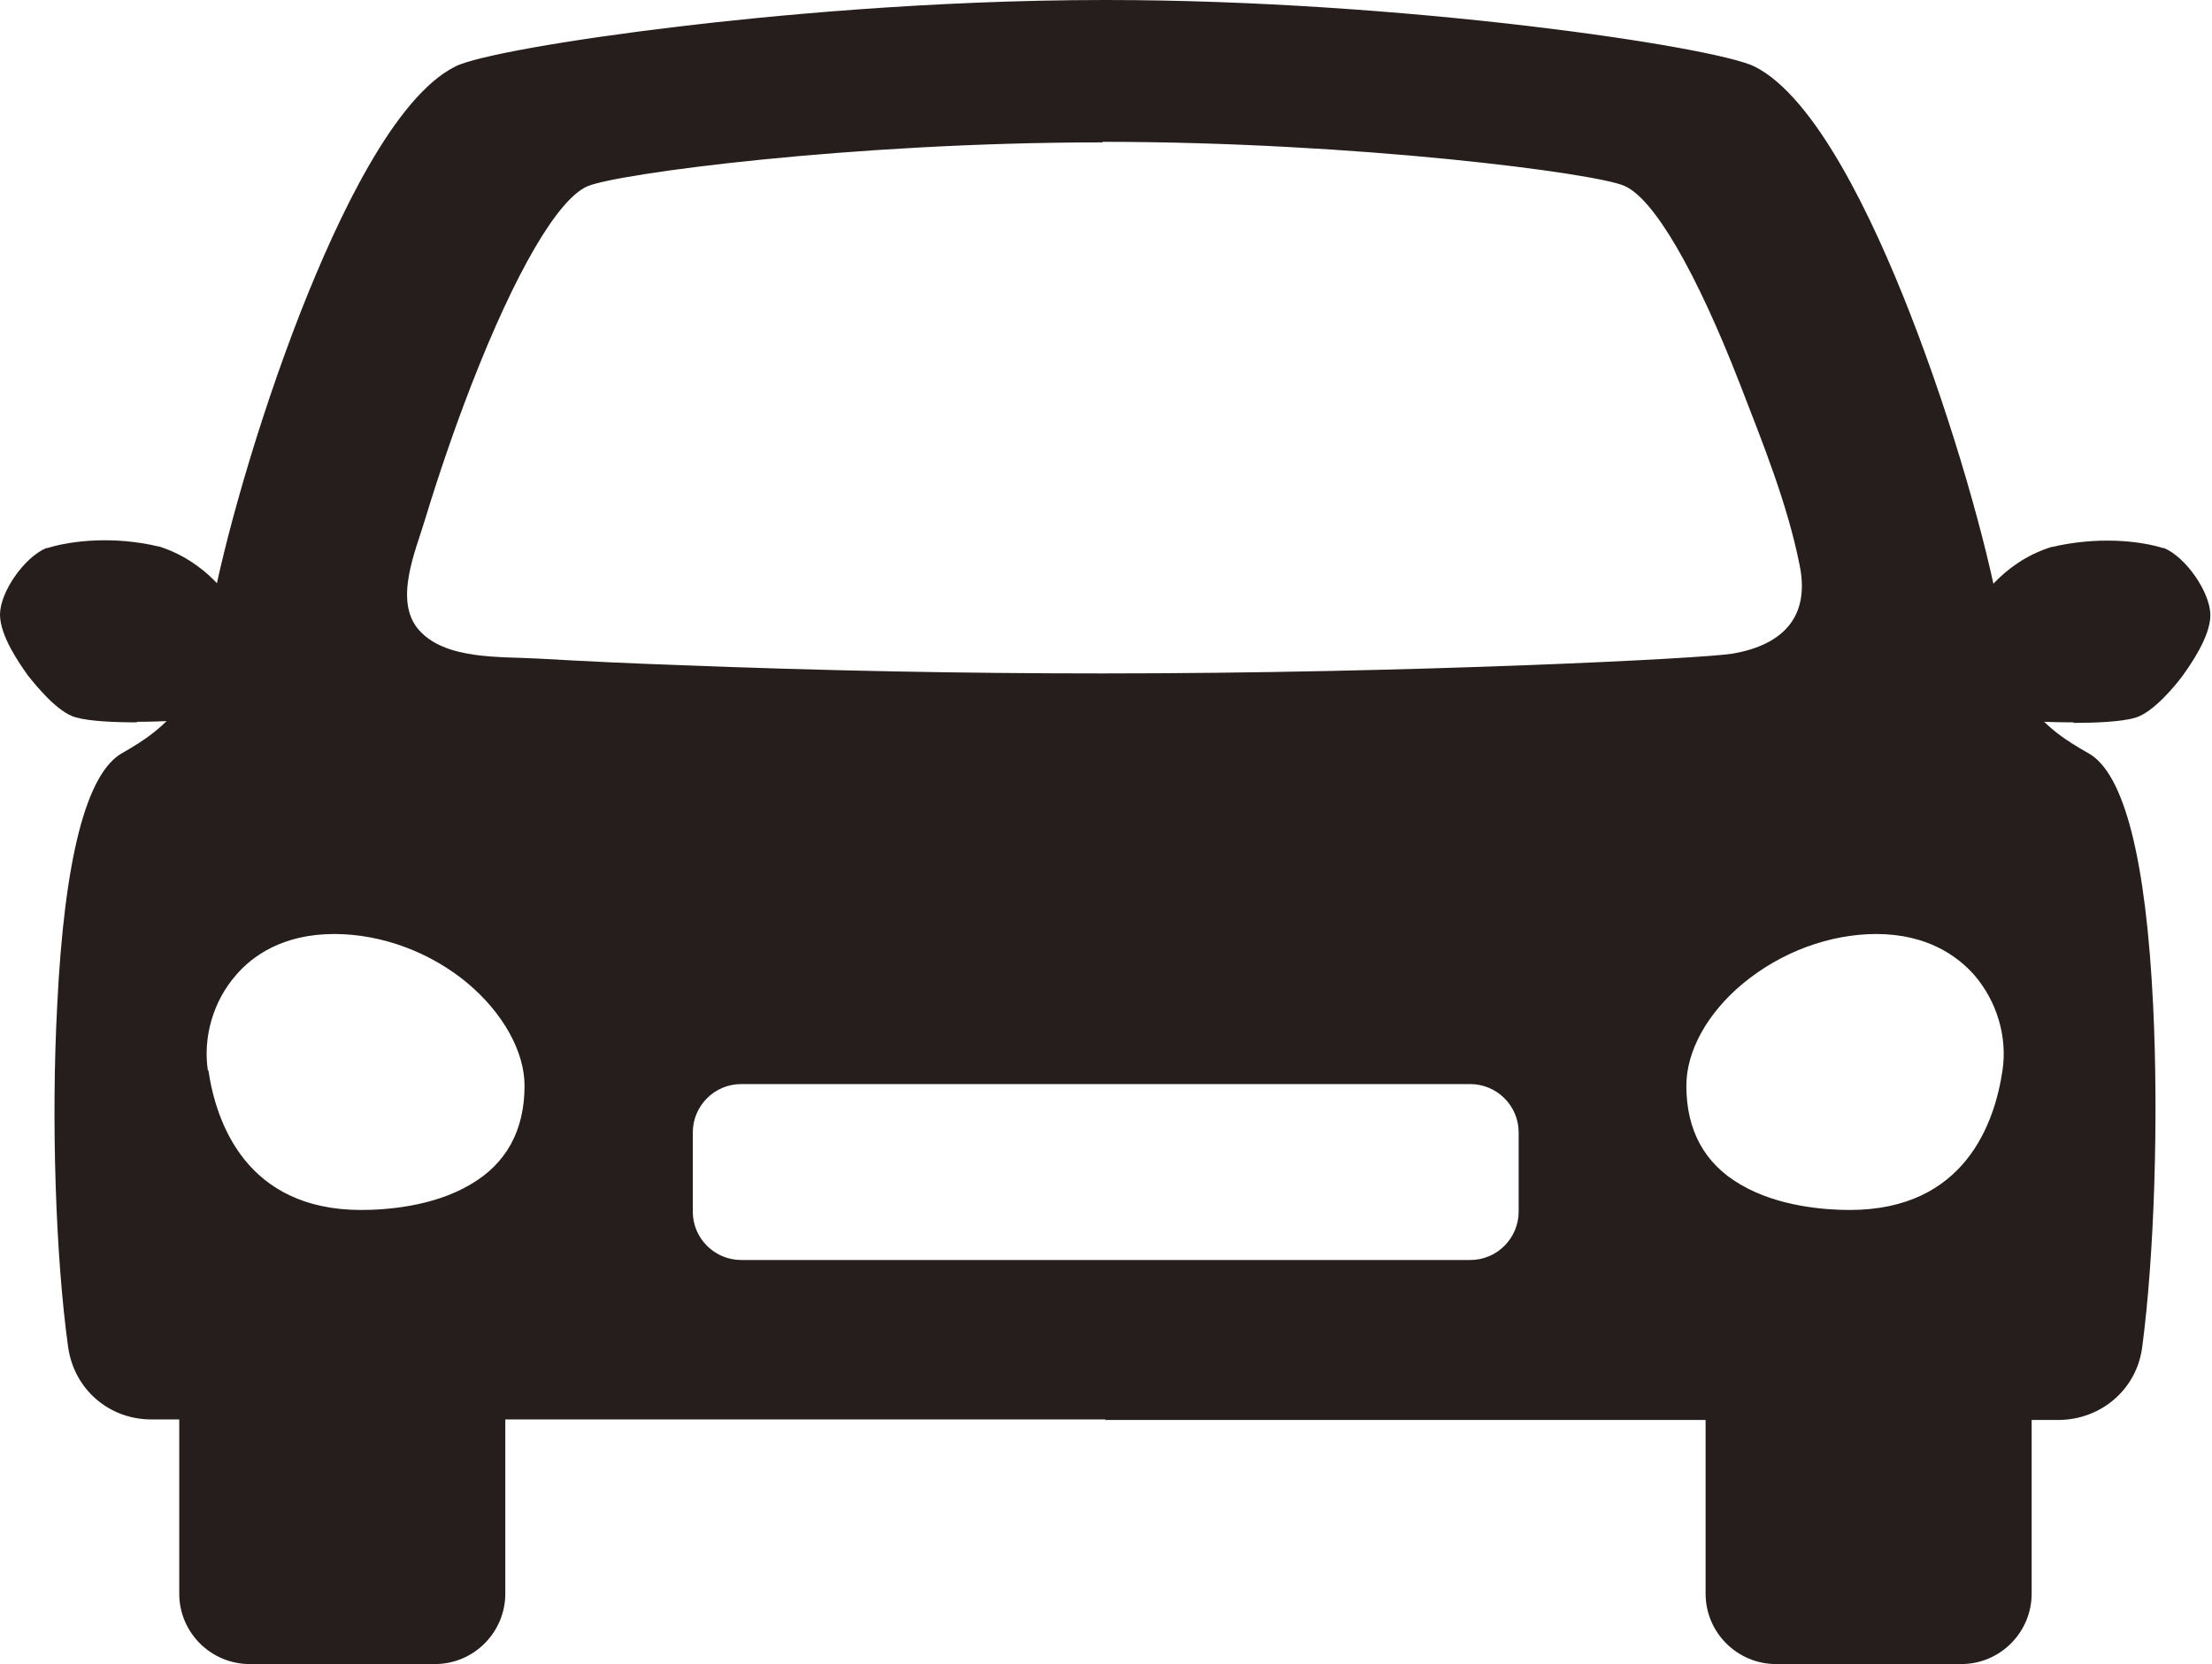
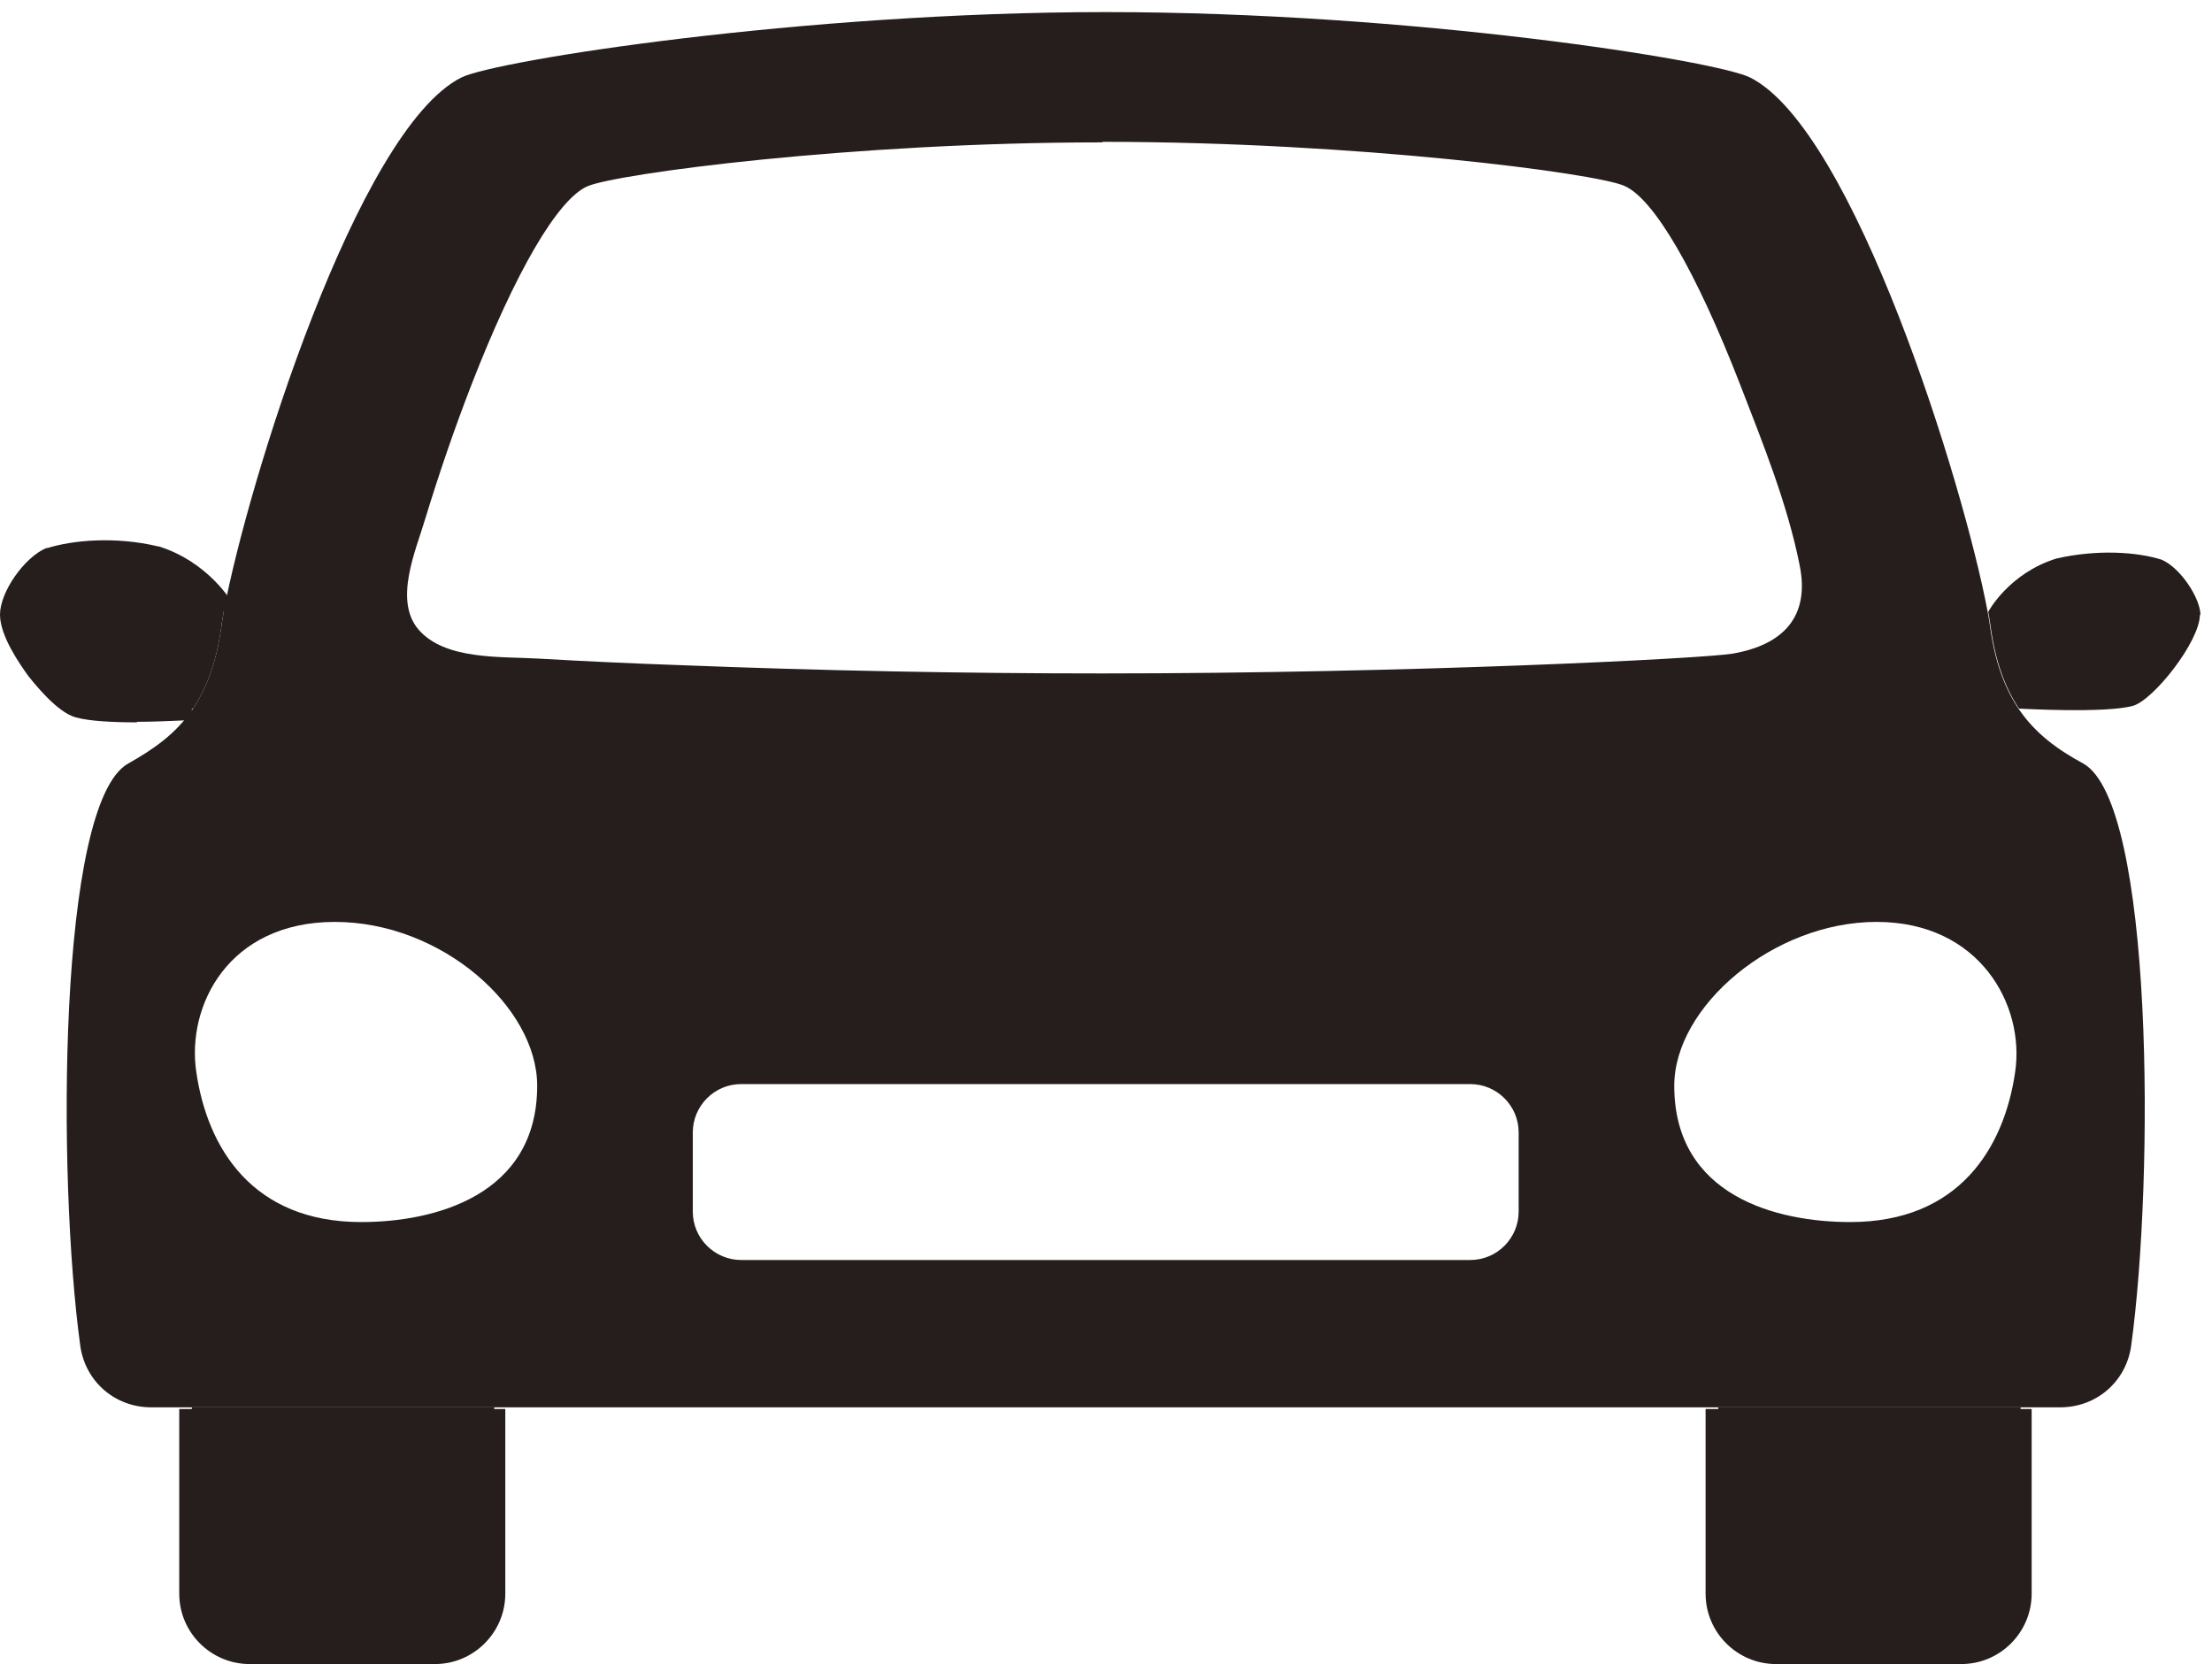
<svg xmlns="http://www.w3.org/2000/svg" id="_レイヤー_2" data-name="レイヤー_2" width="40.23" height="30.27" viewBox="0 0 40.23 30.27">
  <defs>
    <style>
      .cls-1 {
        fill: #251e1c;
      }
    </style>
  </defs>
  <g id="image">
    <g>
      <g>
        <path class="cls-1" d="M36.74,25.63v3.36c0,.58-.47,1.05-1.05,1.05h-3.39c-.58,0-1.05-.47-1.05-1.05v-3.39c2.42,0,4.37,0,5.5,0v.03Z" />
        <path class="cls-1" d="M8.98,25.63v3.36c0,.58-.47,1.05-1.05,1.05h-3.39c-.58,0-1.05-.47-1.05-1.05v-3.39c1.13,0,3.09,0,5.5,0v.03Z" />
        <path class="cls-1" d="M4.07,11.12c-.02.12-.04.22-.05.32-.09.63-.27,1.09-.51,1.45-.12,0-1.57.08-2.07-.05-.37-.1-1.22-1.17-1.22-1.66,0-.3.37-.87.71-1.01.44-.13,1.17-.19,1.91-.02.81.25,1.19.88,1.23.96Z" />
        <path class="cls-1" d="M40.01,11.18c0,.49-.85,1.56-1.22,1.66-.51.14-2.05.05-2.07.05-.24-.36-.42-.82-.51-1.45-.01-.09-.03-.19-.05-.31h0s.37-.7,1.24-.97c.74-.17,1.47-.12,1.91.02.34.14.71.7.71,1.01Z" />
        <path class="cls-1" d="M36.71,12.89c.31.46.72.75,1.18,1,1.28.72,1.29,7.53.87,10.59-.09.65-.63,1.12-1.29,1.12-.18,0-.42,0-.73,0-1.13,0-3.09,0-5.5,0-6.35,0-15.91,0-22.26,0-2.42,0-4.37,0-5.5,0h-.73c-.66,0-1.2-.47-1.29-1.12-.42-3.06-.41-9.87.87-10.59.46-.26.87-.54,1.18-1,.24-.36.42-.82.51-1.45.01-.09.03-.2.05-.32.43-2.31,2.43-8.76,4.32-9.71.62-.31,6.2-1.19,11.72-1.19,5.58,0,11.1.88,11.72,1.19,1.89.95,3.89,7.42,4.32,9.72.02.11.04.22.05.31.09.63.27,1.09.51,1.45ZM36.65,19.5c.18-1.21-.64-2.73-2.52-2.73s-3.68,1.54-3.68,2.98c0,2.01,1.87,2.48,3.2,2.48,1.98,0,2.8-1.35,3-2.73ZM32.04,12.41c1.76-.31,1.51-1.13,1.51-1.63s-2.01-7.19-3.52-7.87c-.64-.29-5.33-.87-10.01-.87-4.61,0-9.21.59-9.84.87-1.51.68-3.52,7.37-3.52,7.87s-.24,1.32,1.51,1.63c.6.1,6.21.39,11.84.39,5.69,0,11.41-.28,12.01-.39ZM27.85,22.05v-1.44c0-.61-.49-1.1-1.1-1.1h-13.26c-.61,0-1.1.49-1.1,1.1v1.44c0,.61.49,1.1,1.1,1.1h13.26c.61,0,1.1-.49,1.1-1.1ZM6.57,22.23c1.33,0,3.2-.48,3.2-2.48,0-1.43-1.74-2.98-3.68-2.98s-2.7,1.53-2.52,2.73c.2,1.38,1.02,2.73,3,2.73Z" />
      </g>
      <g>
        <path class="cls-1" d="M35.69,30.27h-3.39c-.7,0-1.28-.57-1.28-1.28v-3.36h.44v3.36c0,.46.37.83.83.83h3.39c.46,0,.83-.37.83-.83v-3.36h.44v3.36c0,.7-.57,1.28-1.28,1.28Z" />
-         <path class="cls-1" d="M33.65,22.45c-.49,0-1.43-.07-2.21-.52-.79-.46-1.21-1.22-1.21-2.18,0-.76.43-1.56,1.19-2.2.76-.64,1.75-1,2.71-1,1.11,0,1.77.49,2.13.9.49.57.72,1.34.61,2.08h0c-.27,1.86-1.45,2.92-3.22,2.92ZM34.13,16.99c-.86,0-1.74.33-2.43.9-.65.54-1.03,1.23-1.03,1.86,0,.81.33,1.42.99,1.8.68.4,1.54.46,1.98.46,2.1,0,2.64-1.59,2.78-2.54.09-.61-.1-1.25-.51-1.73-.3-.34-.85-.75-1.79-.75Z" />
-         <path class="cls-1" d="M20.11,25.82c-3.98,0-7.95,0-11.13,0-2.42,0-4.37,0-5.5,0h-.73c-.77,0-1.4-.55-1.51-1.31-.23-1.65-.31-4.15-.2-6.21.13-2.68.53-4.23,1.18-4.6.39-.22.8-.49,1.1-.93.24-.36.4-.8.48-1.36.01-.1.03-.21.05-.33.21-1.15.81-3.34,1.62-5.41.68-1.73,1.71-3.91,2.81-4.46.37-.19,2.06-.49,4.09-.73,1.5-.18,4.5-.48,7.73-.48h.01c5.42,0,11.08.85,11.8,1.21,1.1.55,2.14,2.73,2.82,4.47.81,2.07,1.41,4.26,1.62,5.41.02.11.04.22.05.32.08.56.24,1,.48,1.36.3.45.71.71,1.1.93.65.36,1.05,1.91,1.18,4.6.1,2.06.02,4.56-.2,6.21-.1.76-.74,1.31-1.51,1.32-.18,0-.42,0-.73,0-1.13,0-3.09,0-5.5,0-3.17,0-7.15,0-11.13,0ZM20.13.44h-.01c-3.2,0-6.18.3-7.67.48-2.33.28-3.71.57-3.95.69-.76.38-1.68,1.88-2.6,4.23-.76,1.95-1.38,4.16-1.6,5.33-.02.11-.04.22-.05.31-.09.63-.27,1.13-.55,1.55-.35.52-.83.83-1.25,1.07-.18.1-.78.71-.96,4.23-.1,2.04-.02,4.5.2,6.13.07.54.52.93,1.07.93h.73c1.13,0,3.09,0,5.5,0,6.35,0,15.91,0,22.26,0,2.42,0,4.37,0,5.5,0,.3,0,.55,0,.73,0,.55,0,1-.39,1.07-.93.22-1.63.3-4.09.2-6.13-.18-3.53-.78-4.13-.96-4.23-.42-.24-.9-.55-1.25-1.07-.28-.41-.46-.92-.55-1.55-.01-.09-.03-.19-.05-.3-.22-1.17-.83-3.37-1.6-5.33-.92-2.35-1.84-3.85-2.6-4.23-.58-.29-6.08-1.17-11.61-1.17Z" />
        <path class="cls-1" d="M20.04,13.02h-.02c-5.46,0-11.22-.28-11.88-.39-1.77-.31-1.73-1.18-1.7-1.69,0-.06,0-.11,0-.15,0-.3.52-2.13,1.21-3.94.92-2.42,1.74-3.81,2.44-4.12.67-.3,5.33-.89,9.93-.89h.02c4.68,0,9.4.59,10.08.89.7.32,1.52,1.7,2.44,4.12.69,1.81,1.21,3.64,1.21,3.94,0,.05,0,.1,0,.15.02.52.07,1.39-1.7,1.69-.66.11-6.49.39-12.03.39ZM20.05,2.59h-.02c-4.54,0-8.83.57-9.35.8-.54.24-1.31,1.56-2.11,3.62-.31.8-.59,1.62-.84,2.44-.17.57-.57,1.47-.12,2,.48.56,1.5.49,2.18.53.87.05,1.73.09,2.6.12,2.55.1,5.1.15,7.66.15,5.57,0,10.93-.27,11.46-.36.93-.16,1.41-.68,1.22-1.61-.22-1.11-.67-2.22-1.08-3.28-.8-2.06-1.57-3.39-2.11-3.62-.52-.23-4.87-.8-9.49-.8Z" />
        <path class="cls-1" d="M7.93,30.27h-3.39c-.7,0-1.28-.57-1.28-1.28v-3.36h.44v3.36c0,.46.37.83.83.83h3.39c.46,0,.83-.37.83-.83v-3.36h.44v3.36c0,.7-.57,1.28-1.28,1.28Z" />
-         <path class="cls-1" d="M6.57,22.45c-1.77,0-2.95-1.06-3.22-2.92h0c-.11-.73.12-1.51.61-2.08.36-.41,1.02-.9,2.13-.9.96,0,1.95.37,2.71,1,.76.63,1.19,1.43,1.19,2.2,0,.97-.42,1.72-1.21,2.18-.77.45-1.71.52-2.21.52ZM3.79,19.47c.14.95.69,2.54,2.78,2.54.45,0,1.3-.06,1.98-.46.66-.38.99-.99.99-1.8,0-.62-.39-1.32-1.03-1.86-.68-.57-1.57-.9-2.43-.9-.95,0-1.5.41-1.79.75-.41.47-.6,1.12-.51,1.73h0Z" />
-         <path class="cls-1" d="M37.72,13.14c-.51,0-.99-.03-1.02-.03v-.22s.01-.22.01-.22h.01c.39.02,1.6.07,2-.04.09-.02.35-.23.63-.6.29-.39.42-.7.42-.84,0-.21-.31-.69-.56-.8-.4-.11-1.07-.18-1.78-.01-.76.23-1.1.85-1.1.86l-.39-.21s.43-.79,1.37-1.08h.01c.81-.19,1.57-.12,2.02.02h.02c.4.17.84.81.84,1.22,0,.39-.36.9-.51,1.11-.12.16-.53.67-.87.76-.25.07-.7.09-1.12.09Z" />
        <path class="cls-1" d="M2.5,13.14c-.43,0-.87-.02-1.12-.09-.34-.09-.75-.61-.87-.76C.36,12.08,0,11.57,0,11.18c0-.41.44-1.04.84-1.21h.02c.45-.14,1.22-.22,2.02-.03h.01c.89.28,1.32.99,1.36,1.07h0s-.39.22-.39.22h0c-.04-.07-.37-.64-1.1-.86-.71-.16-1.38-.1-1.78.01-.25.11-.56.59-.56.8,0,.14.13.45.42.84.28.38.54.58.63.6.37.1,1.42.07,1.99.04,0,0,.02,0,.03,0v.44s0,0,.02,0h-.02c-.14,0-.56.03-1.01.03Z" />
        <path class="cls-1" d="M26.74,23.37h-13.26c-.73,0-1.32-.59-1.32-1.32v-1.44c0-.73.59-1.32,1.32-1.32h13.26c.73,0,1.32.59,1.32,1.32v1.44c0,.73-.59,1.32-1.32,1.32ZM13.48,19.72c-.49,0-.88.4-.88.88v1.44c0,.49.4.88.88.88h13.26c.49,0,.88-.4.88-.88v-1.44c0-.49-.4-.88-.88-.88h-13.26Z" />
      </g>
    </g>
  </g>
</svg>